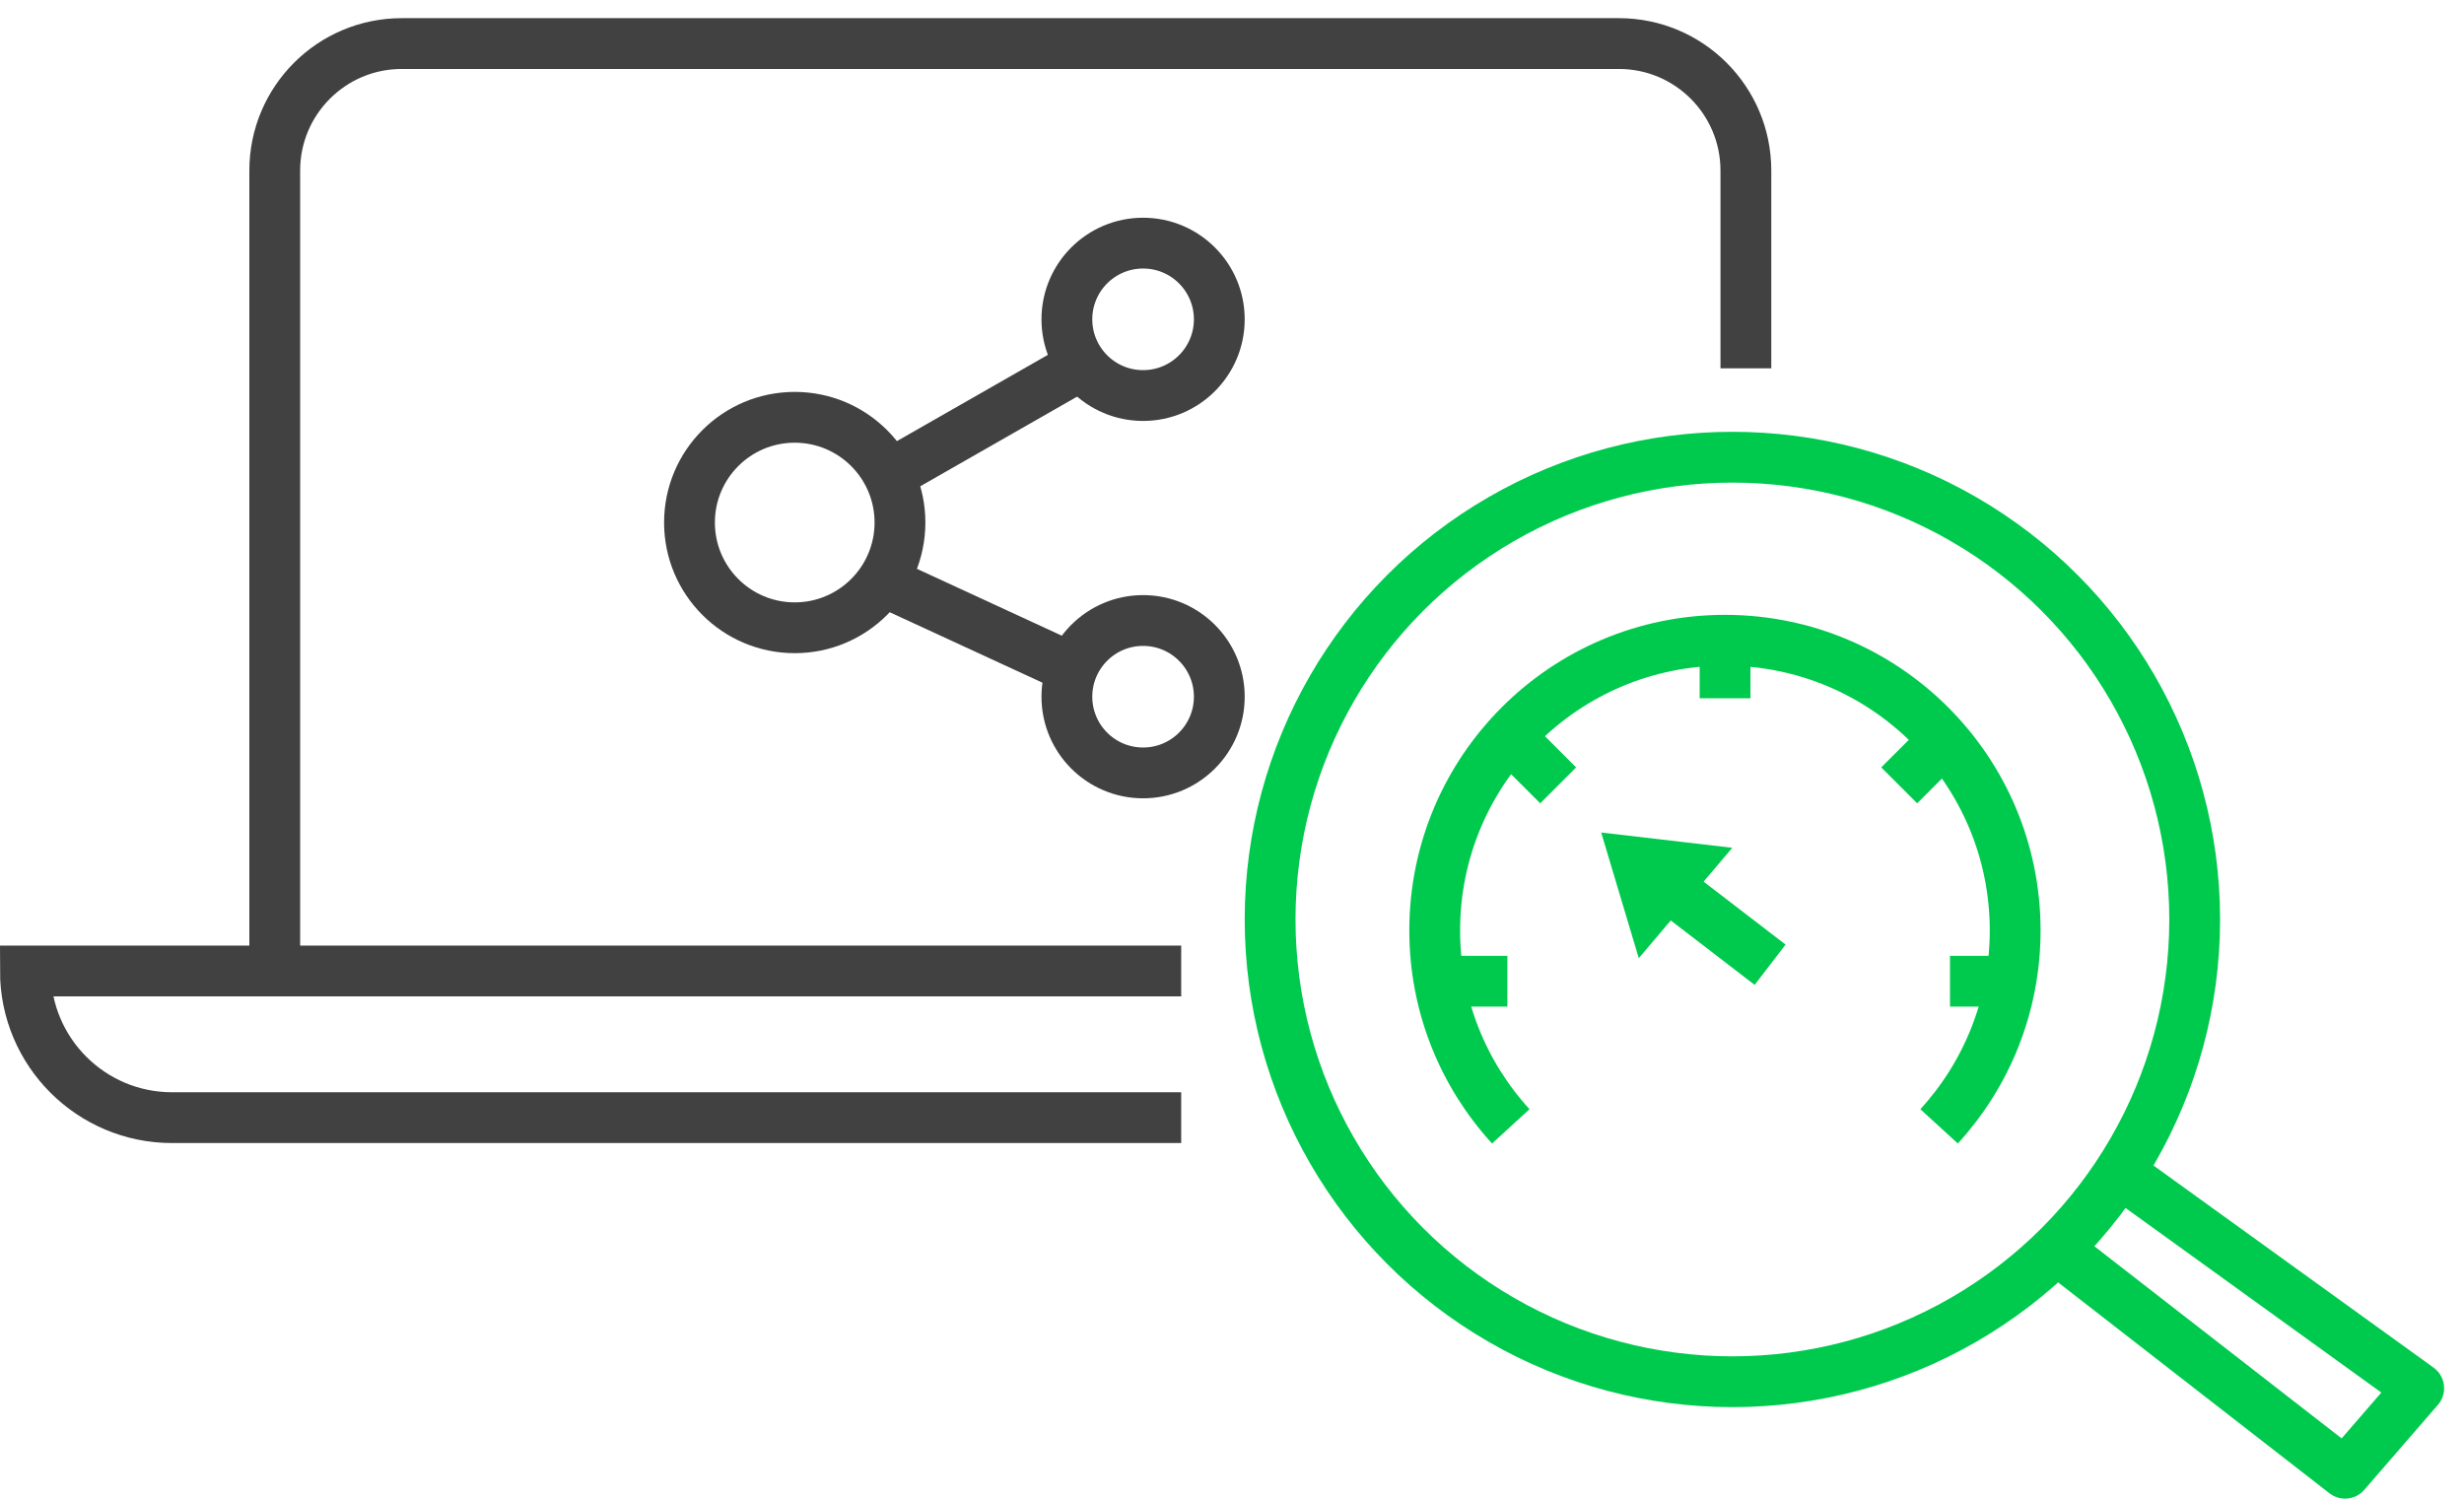
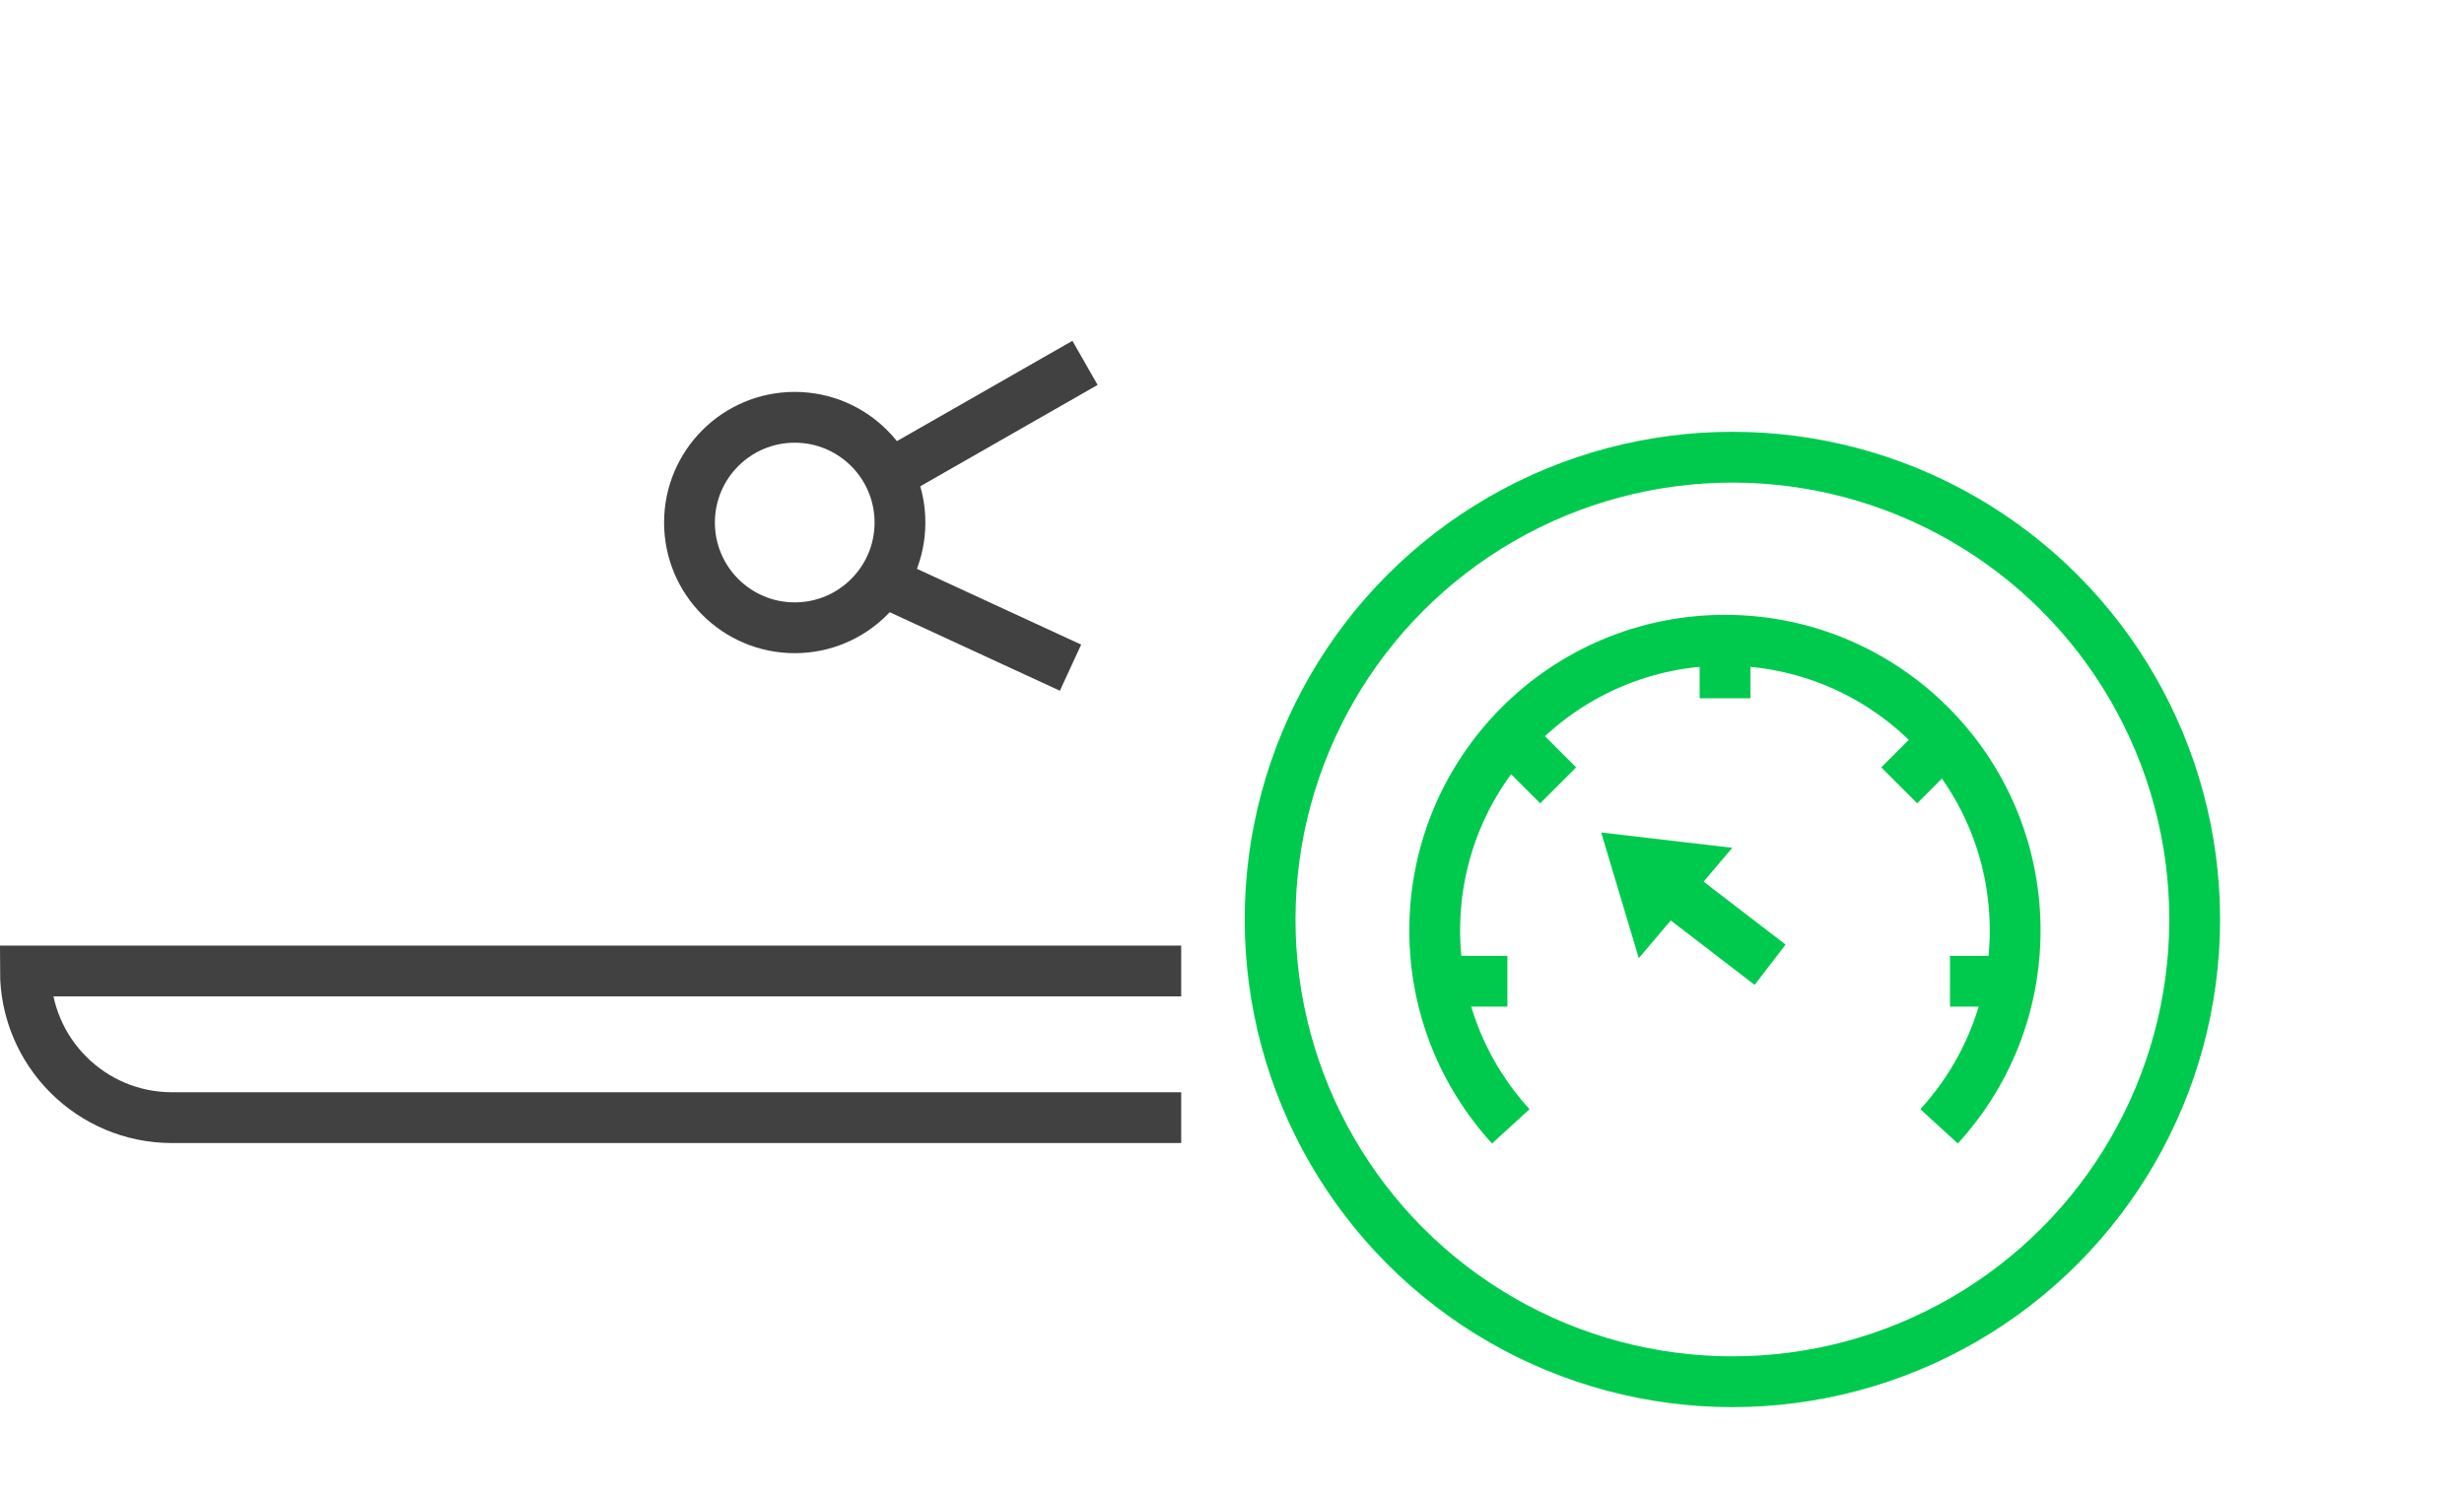
<svg xmlns="http://www.w3.org/2000/svg" width="97" height="59" viewBox="0 0 97 59" fill="none">
-   <path d="M68.73 14.5L68.73 6.715C68.73 3.953 66.492 1.715 63.73 1.715L62.013 1.715L15.816 1.715C13.055 1.715 10.816 3.953 10.816 6.715V38.813" stroke="#414141" stroke-width="2" />
  <path d="M46.5 38.228H1V38.228C1 41.416 3.584 44.001 6.773 44.001H46.5" stroke="#414141" stroke-width="2" />
-   <path d="M83.621 46.285L95.217 54.653L92.318 58L81.55 49.632" stroke="#00CA4E" stroke-width="2" stroke-linejoin="round" />
  <circle cx="68.199" cy="36.199" r="18.199" stroke="#00CA4E" stroke-width="2" />
  <path d="M69.684 37.981L64.427 33.944M64.427 33.944L66.226 34.154L64.943 35.669L64.427 33.944Z" stroke="#00CA4E" stroke-width="2" />
  <path d="M57.056 38.631H59.341M59.627 29.205L61.341 30.919M67.91 25.206V27.491M76.48 29.205L74.766 30.919M79.05 38.631H76.765" stroke="#00CA4E" stroke-width="2" stroke-linejoin="round" />
  <path d="M59.475 44.344C57.615 42.311 56.48 39.604 56.48 36.632C56.48 30.321 61.595 25.206 67.906 25.206C74.216 25.206 79.331 30.321 79.331 36.632C79.331 39.604 78.196 42.311 76.336 44.344" stroke="#00CA4E" stroke-width="2" />
-   <path d="M48 12.572C48 14.229 46.657 15.572 45 15.572C43.343 15.572 42 14.229 42 12.572C42 10.915 43.343 9.572 45 9.572C46.657 9.572 48 10.915 48 12.572Z" stroke="#414141" stroke-width="2" />
-   <path d="M48 27.429C48 29.086 46.657 30.429 45 30.429C43.343 30.429 42 29.086 42 27.429C42 25.772 43.343 24.429 45 24.429C46.657 24.429 48 25.772 48 27.429Z" stroke="#414141" stroke-width="2" />
  <circle cx="31.286" cy="20.572" r="4.143" stroke="#414141" stroke-width="2" />
  <path d="M42.714 14.286L34.714 18.858M34.714 22.858L42.143 26.286" stroke="#414141" stroke-width="2" />
</svg>